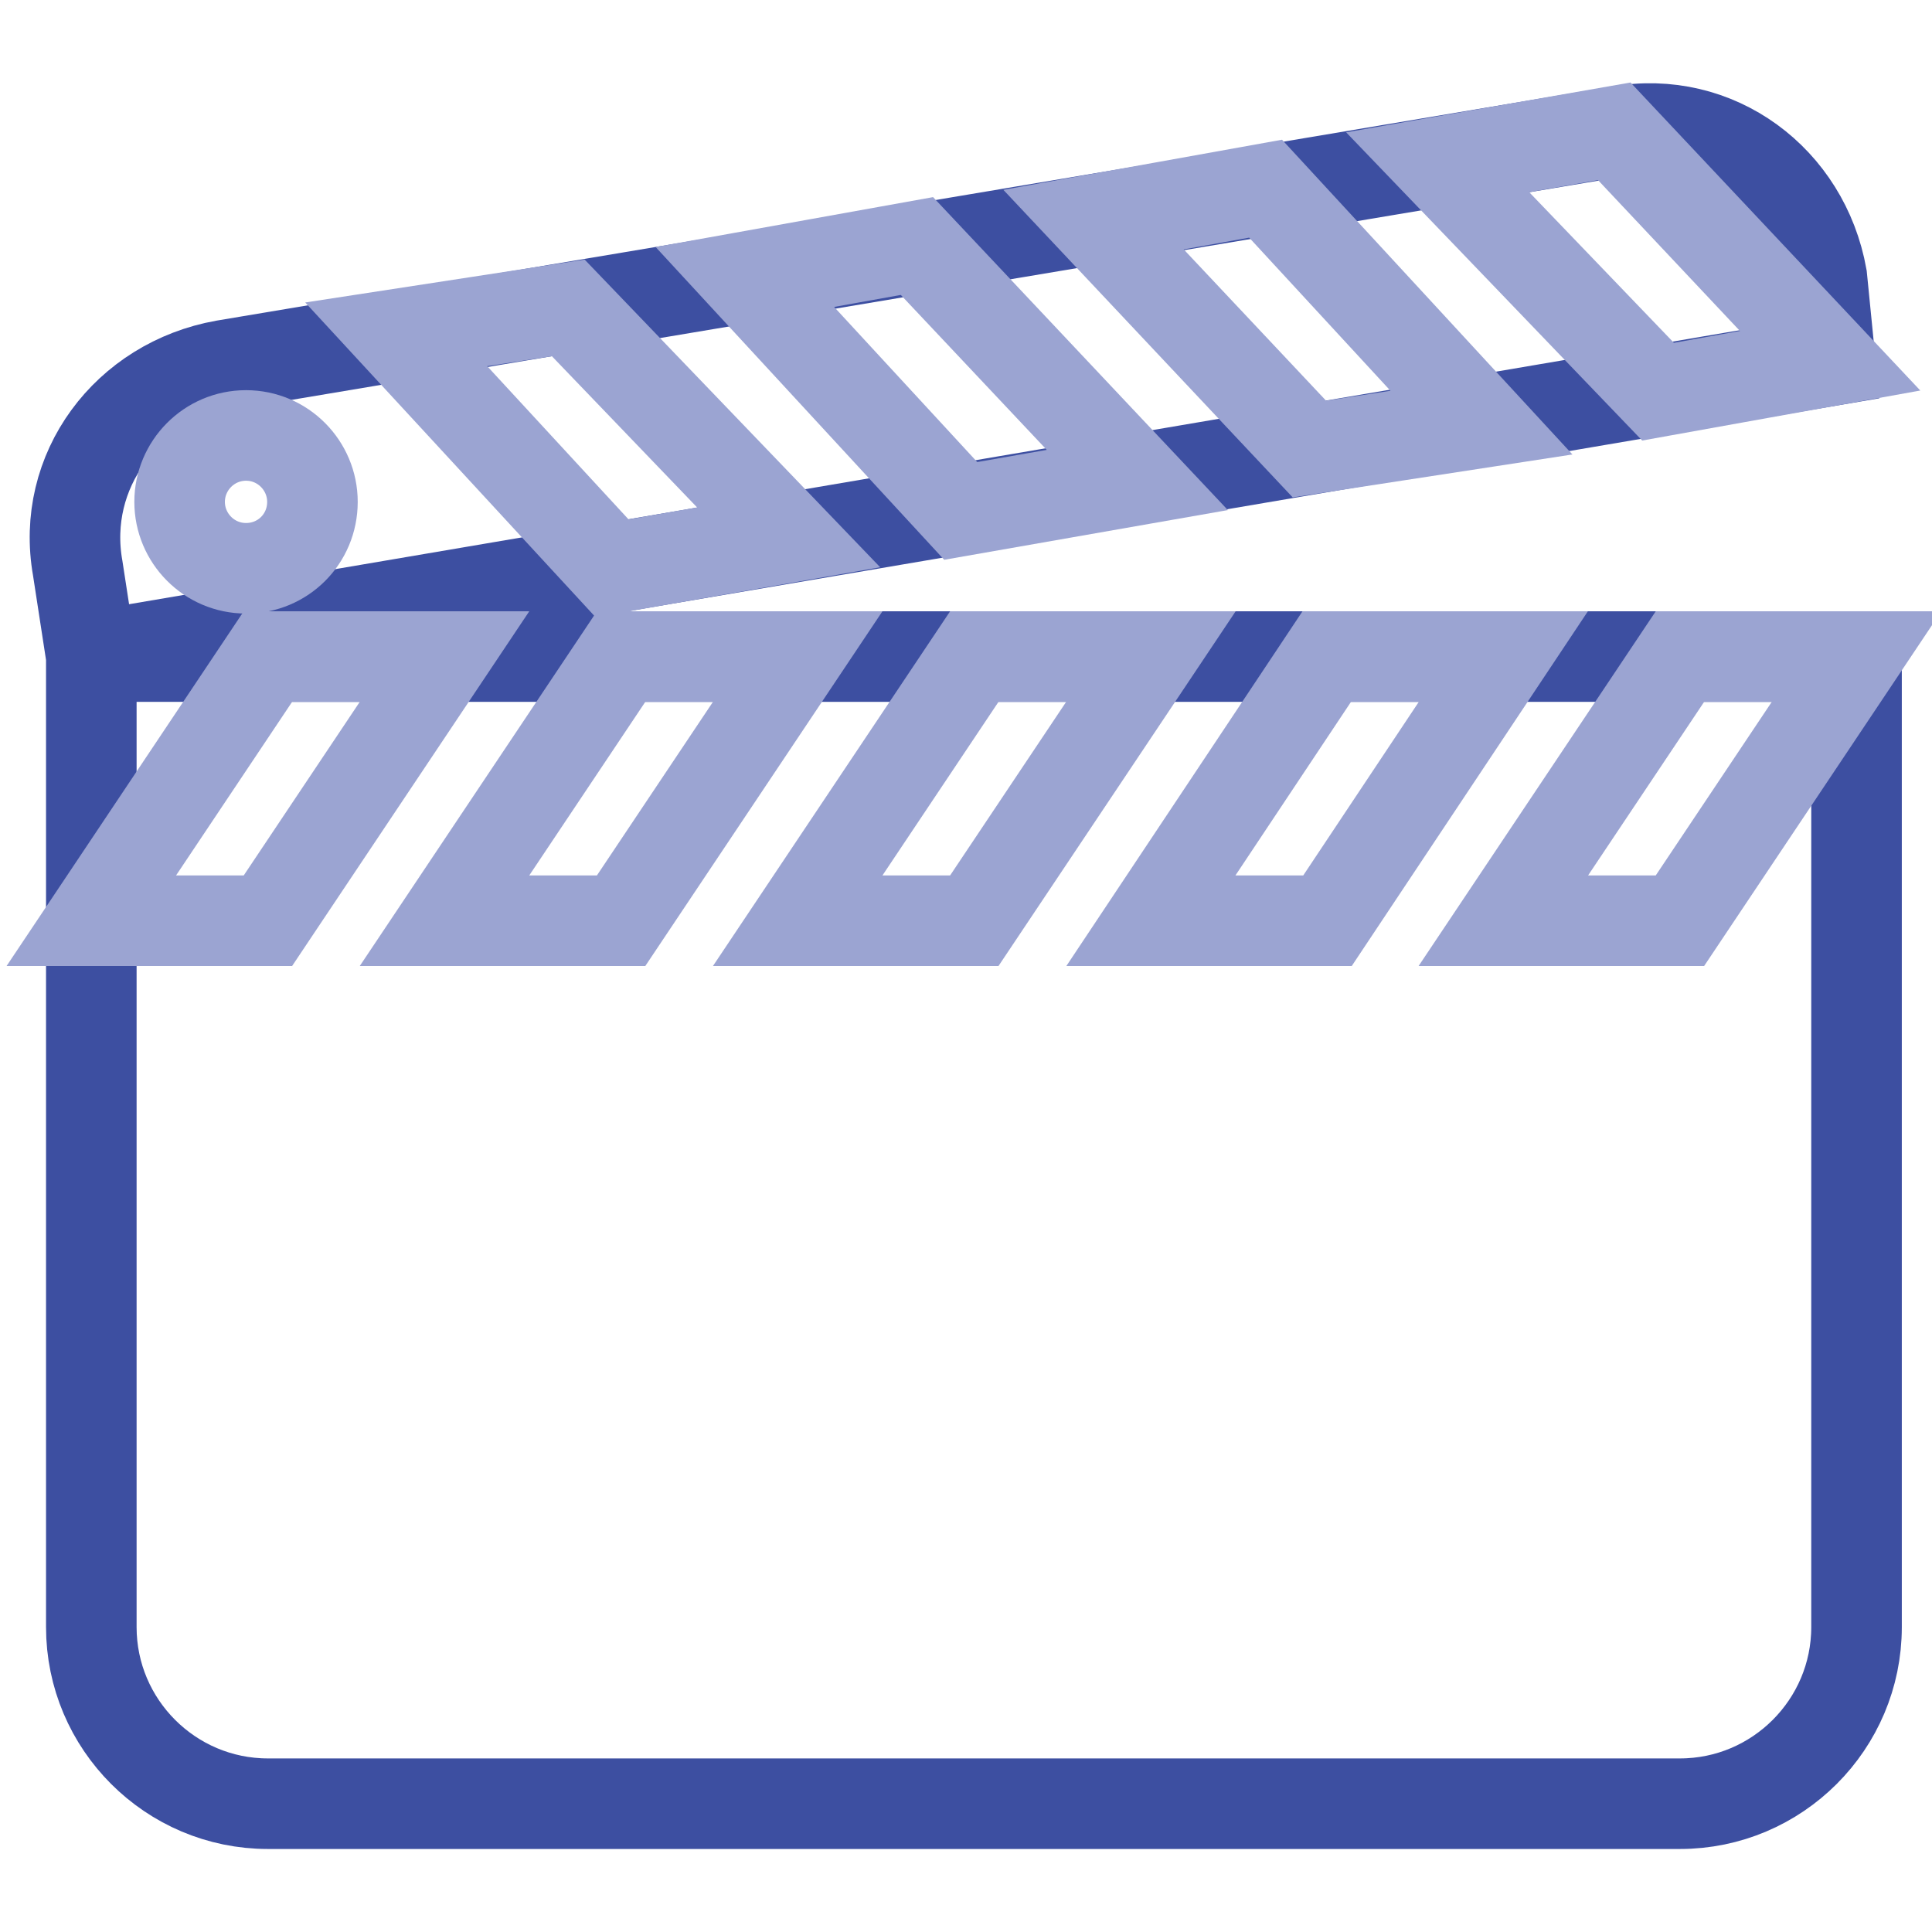
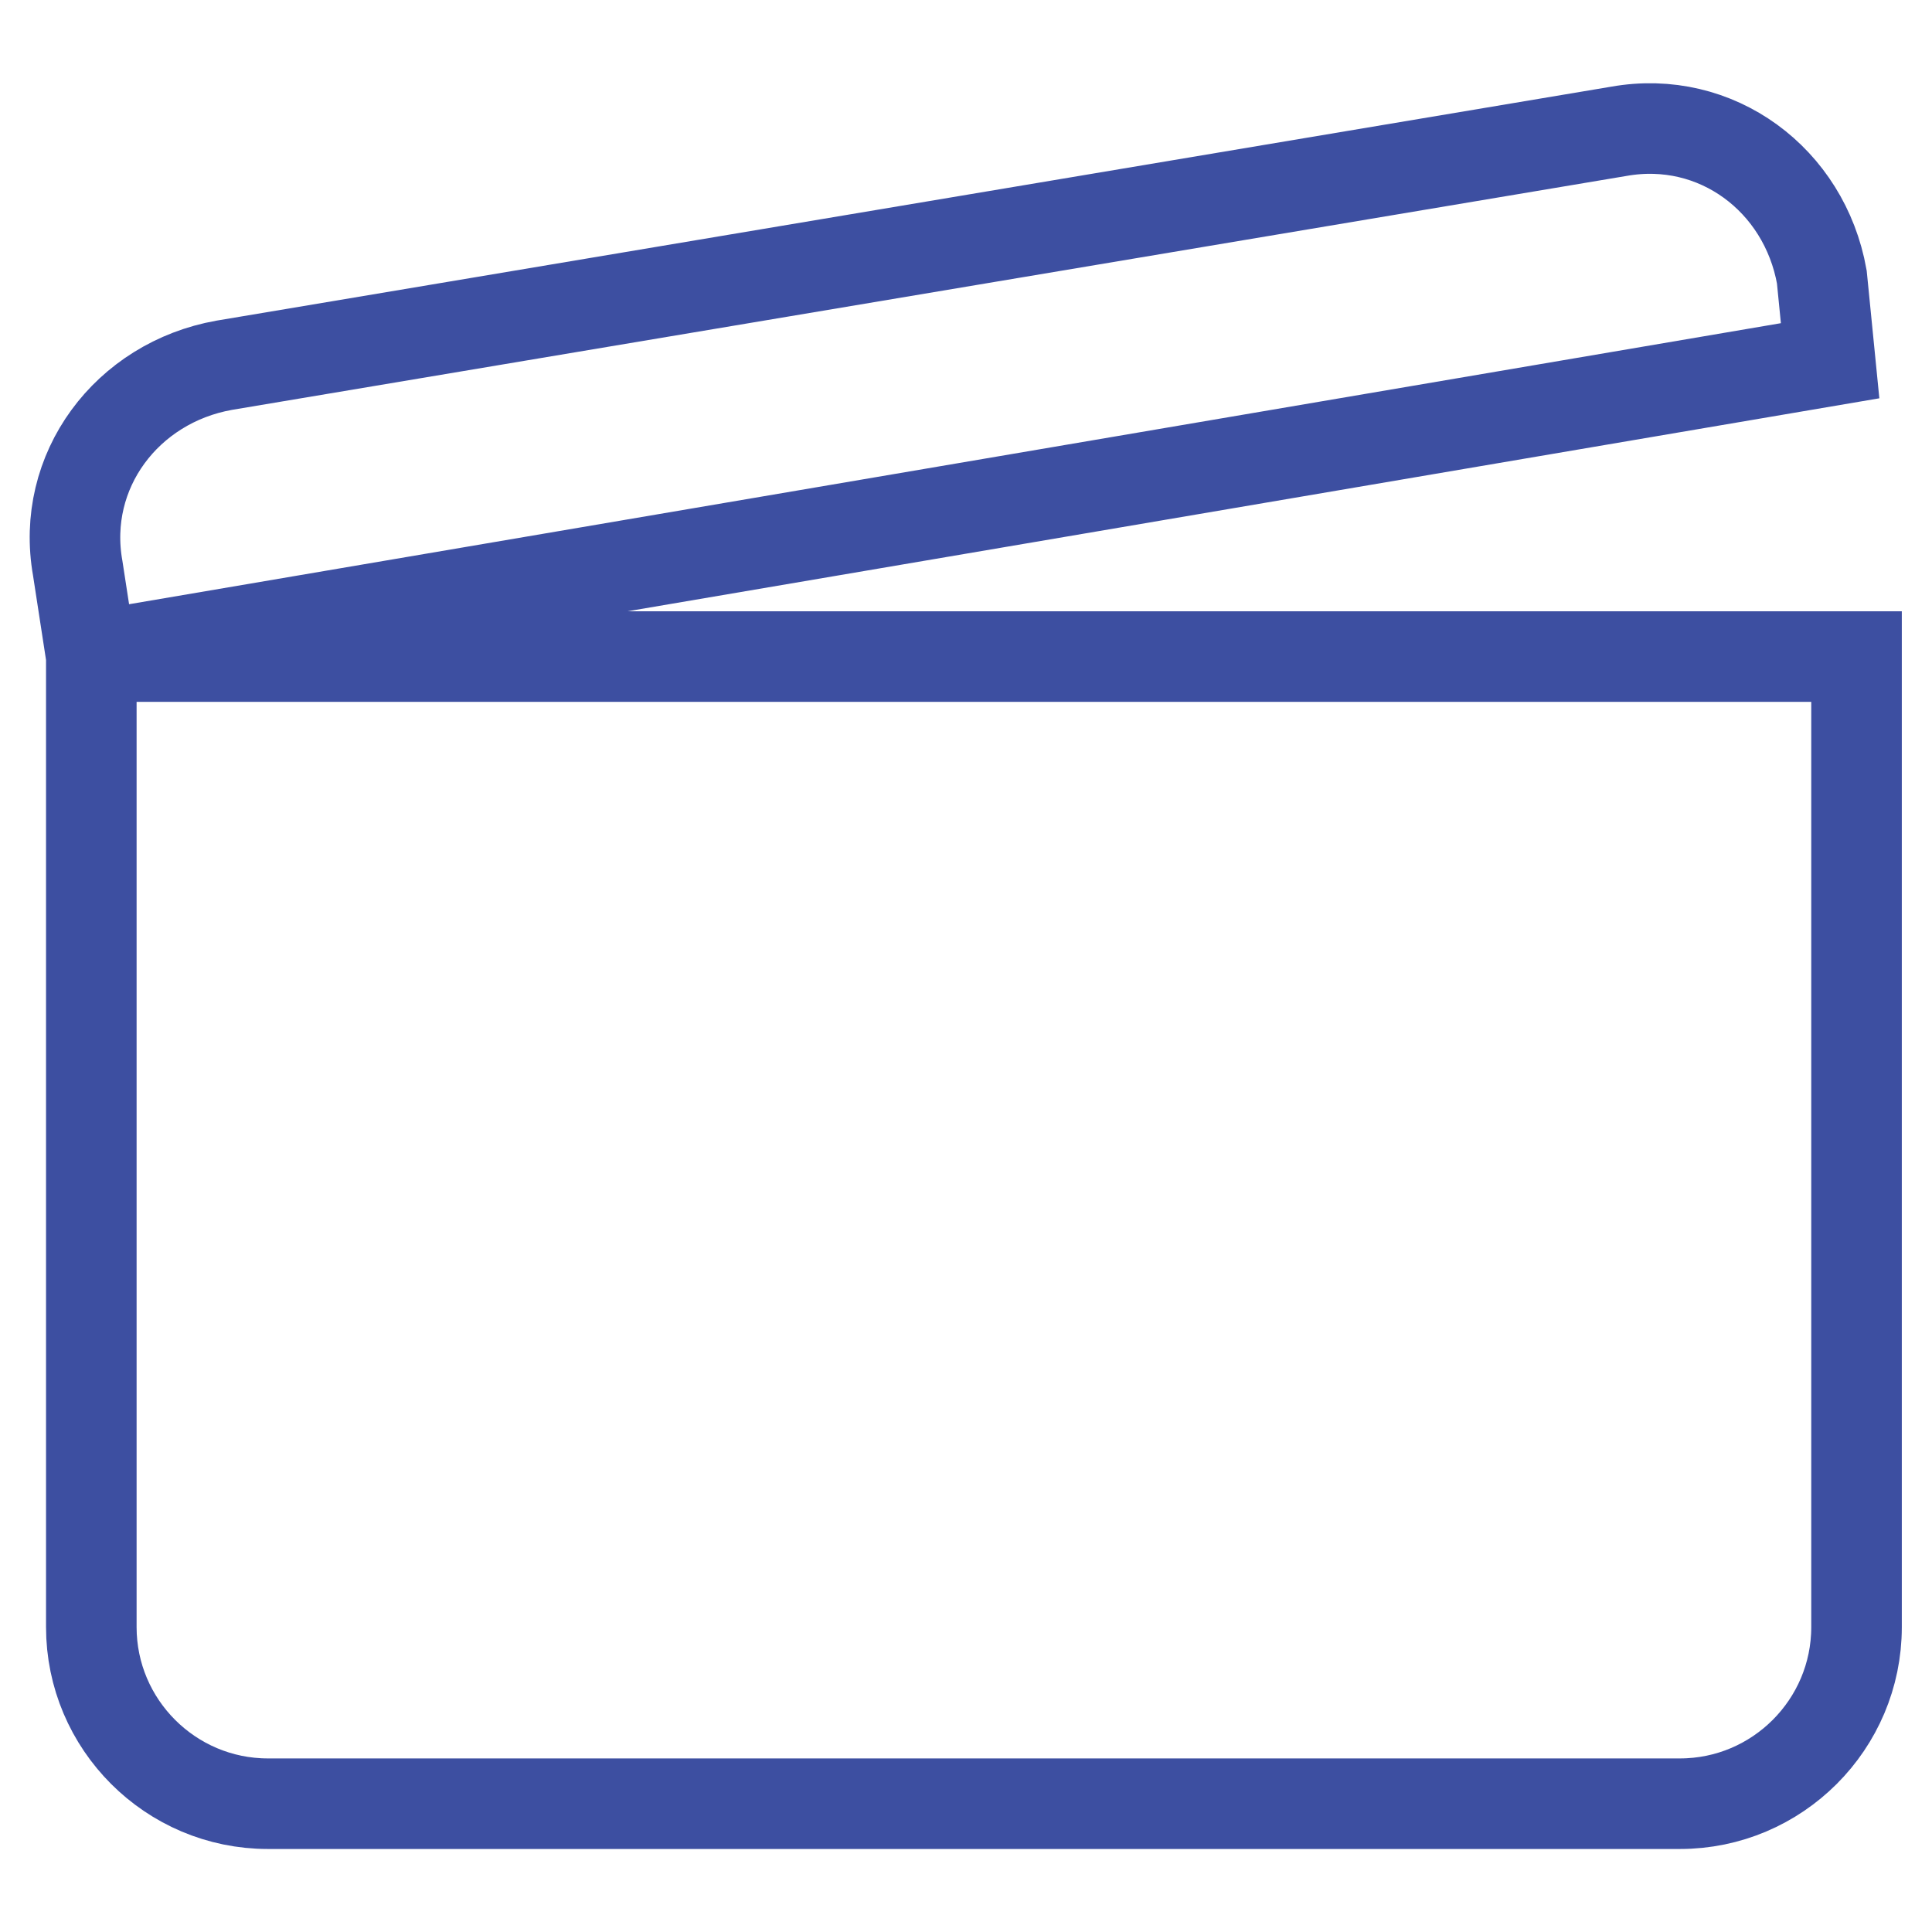
<svg xmlns="http://www.w3.org/2000/svg" version="1.1" x="0px" y="0px" viewBox="0 0 256 256" enable-background="new 0 0 256 256" xml:space="preserve">
  <g>
    <path stroke-width="12" fill-opacity="0" stroke="#3d4fa1" d="M242.5,47.8L12.1,87l-1.8-11.7C8,62.4,16.8,50.7,29.7,48.4l184.8-31c12.9-2.3,24.6,6.4,26.9,19.3 L242.5,47.8z M222.6,239H35.5c-12.9,0-23.4-10.5-23.4-23.4V87H246v128.6C246,228.5,235.5,239,222.6,239z" />
-     <path stroke-width="12" fill-opacity="0" stroke="#9ba4d2" d="M98.7,36.7l28.6,31l23.4-4.1l-29.2-31L98.7,36.7z M52.5,44.3l28.6,31l23.4-4.1L75.3,40.8L52.5,44.3z  M144.9,29.1l28.6,30.4l22.8-3.5l-28.6-31L144.9,29.1z M190.5,21.5l29.2,30.4l22.8-4.1l-28.6-30.4L190.5,21.5z" />
-     <path stroke-width="12" fill-opacity="0" stroke="#9ba4d2" d="M23.8,66.5c0,4.8,3.9,8.8,8.8,8.8s8.8-3.9,8.8-8.8c0-4.8-3.9-8.8-8.8-8.8S23.8,61.7,23.8,66.5z" />
-     <path stroke-width="12" fill-opacity="0" stroke="#9ba4d2" d="M222.6,87L199.2,122h23.4L246,87H222.6z M175.8,87L152.5,122h23.4L199.2,87H175.8z M129.1,87L105.7,122 h23.4L152.5,87H129.1z M82.3,87L58.9,122h23.4L105.7,87H82.3z M35.5,87L12.1,122h23.4L58.9,87H35.5z" />
  </g>
</svg>